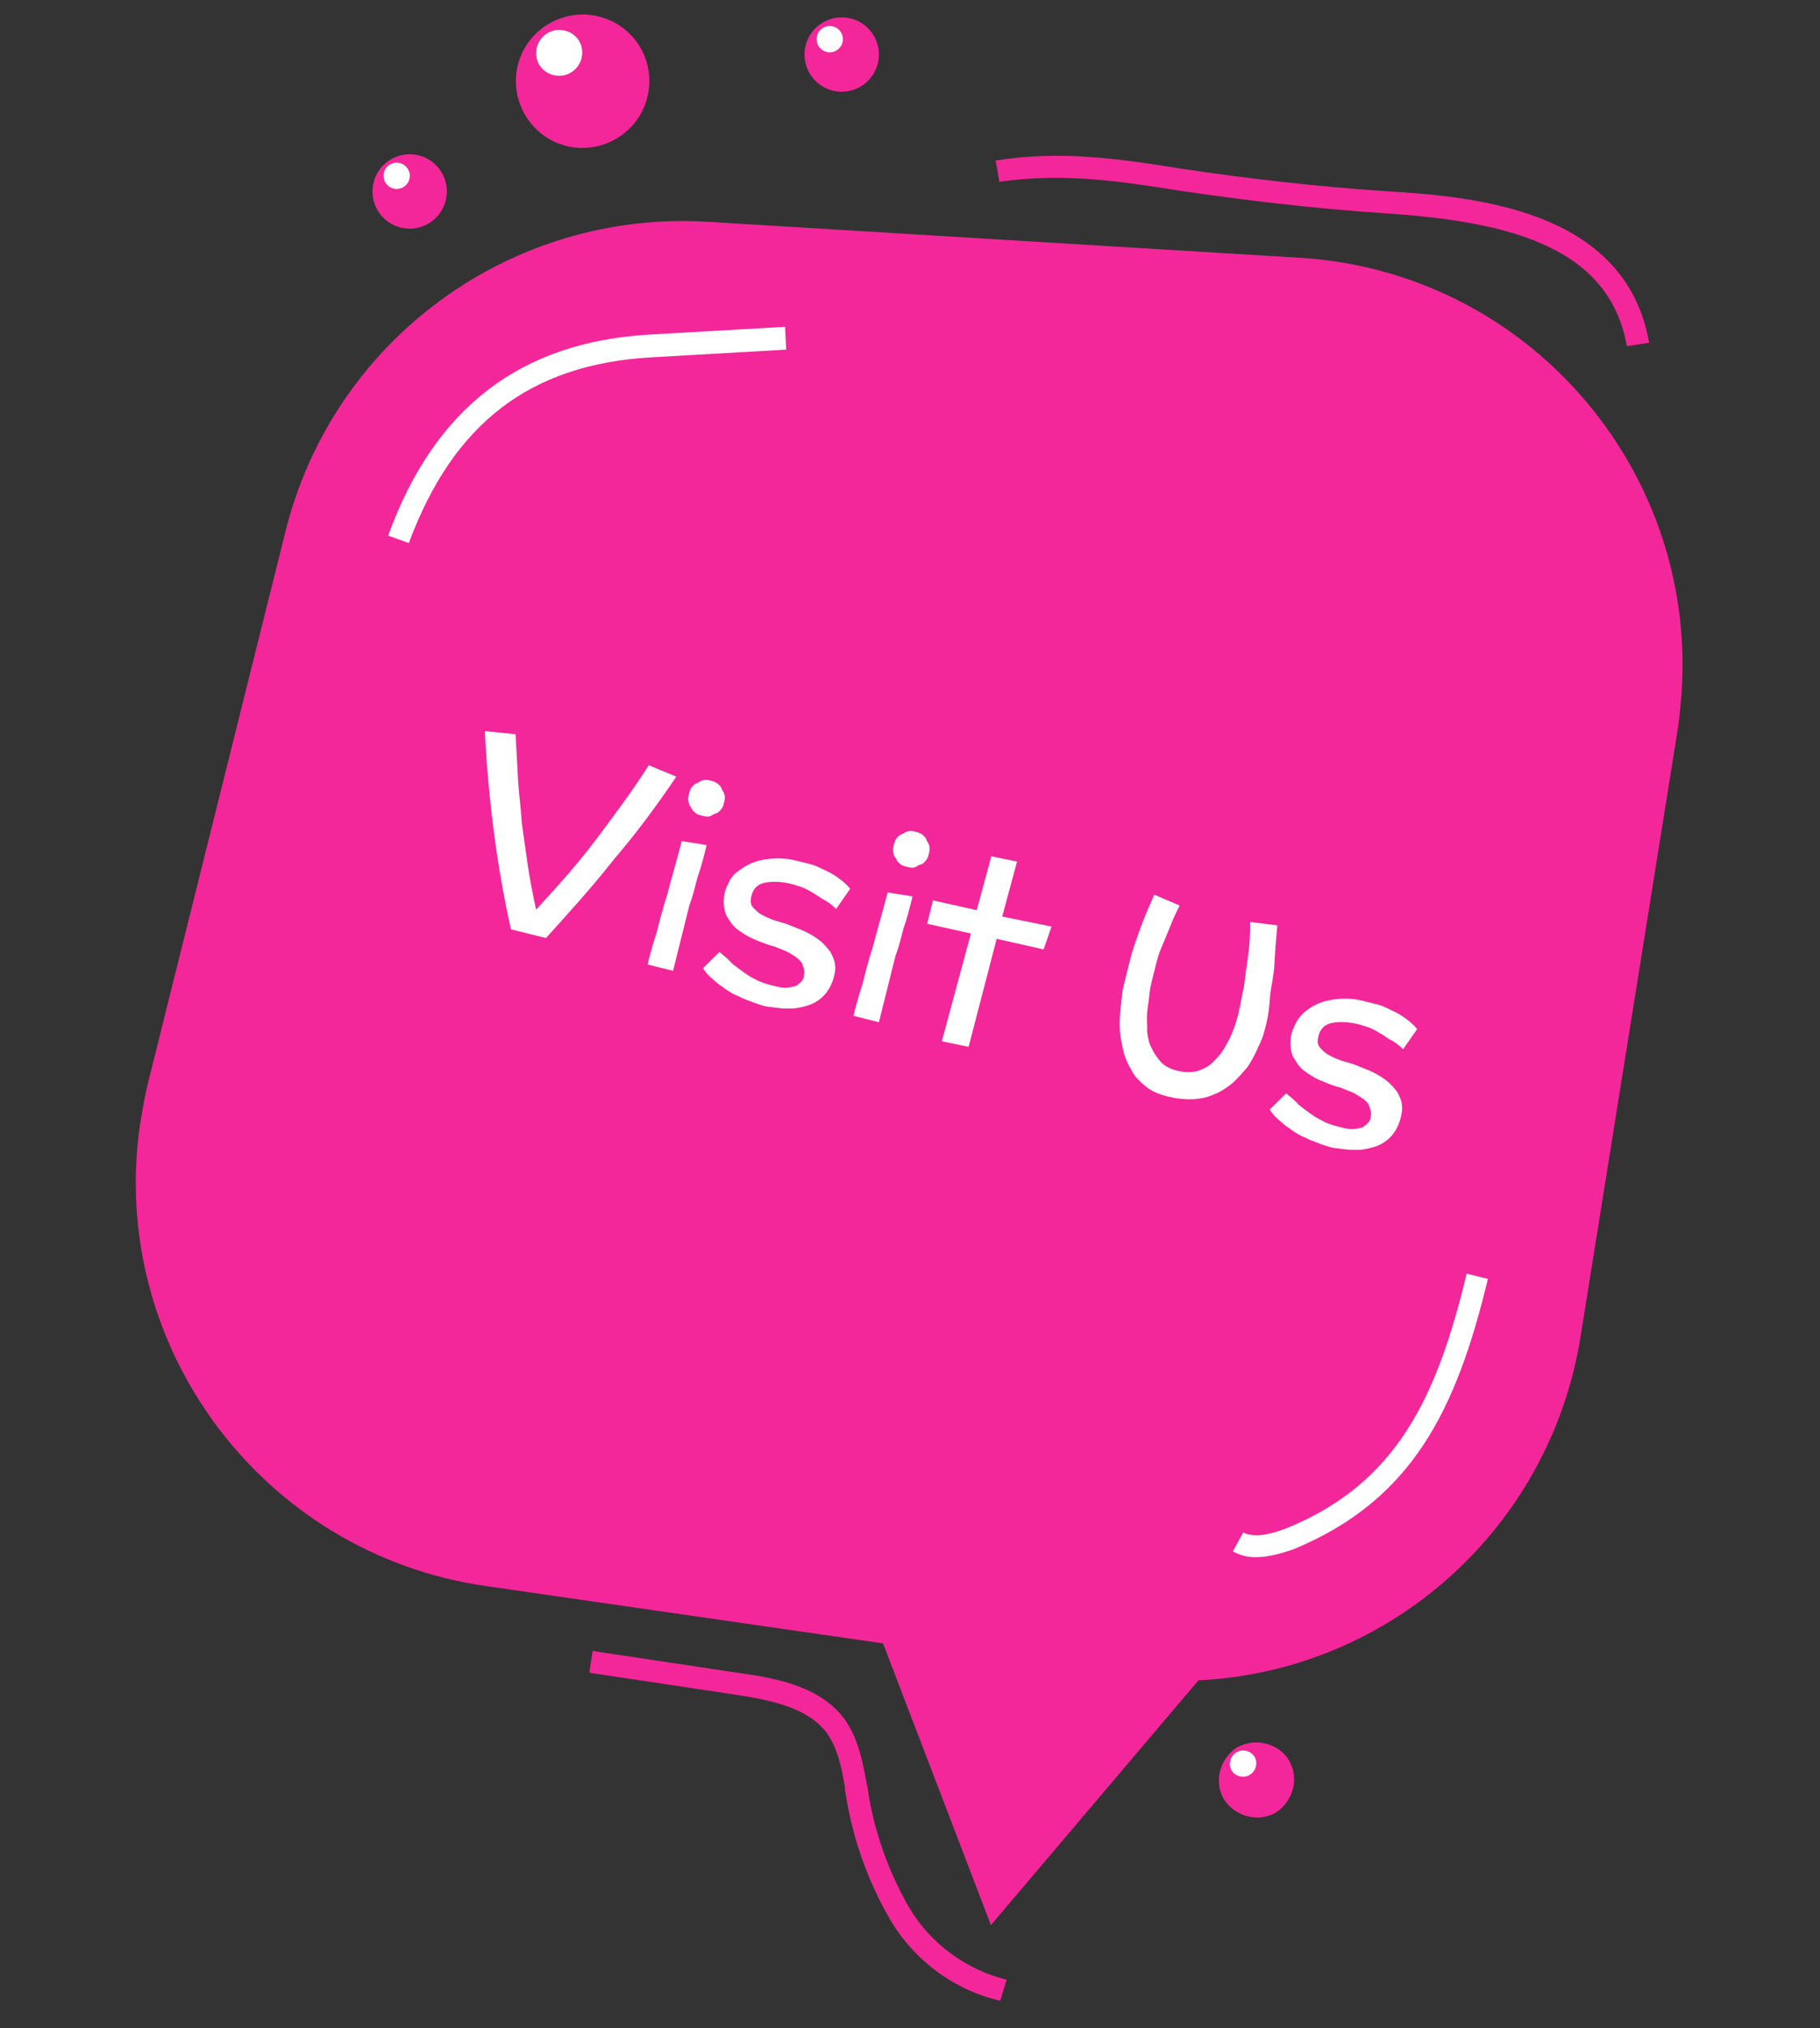
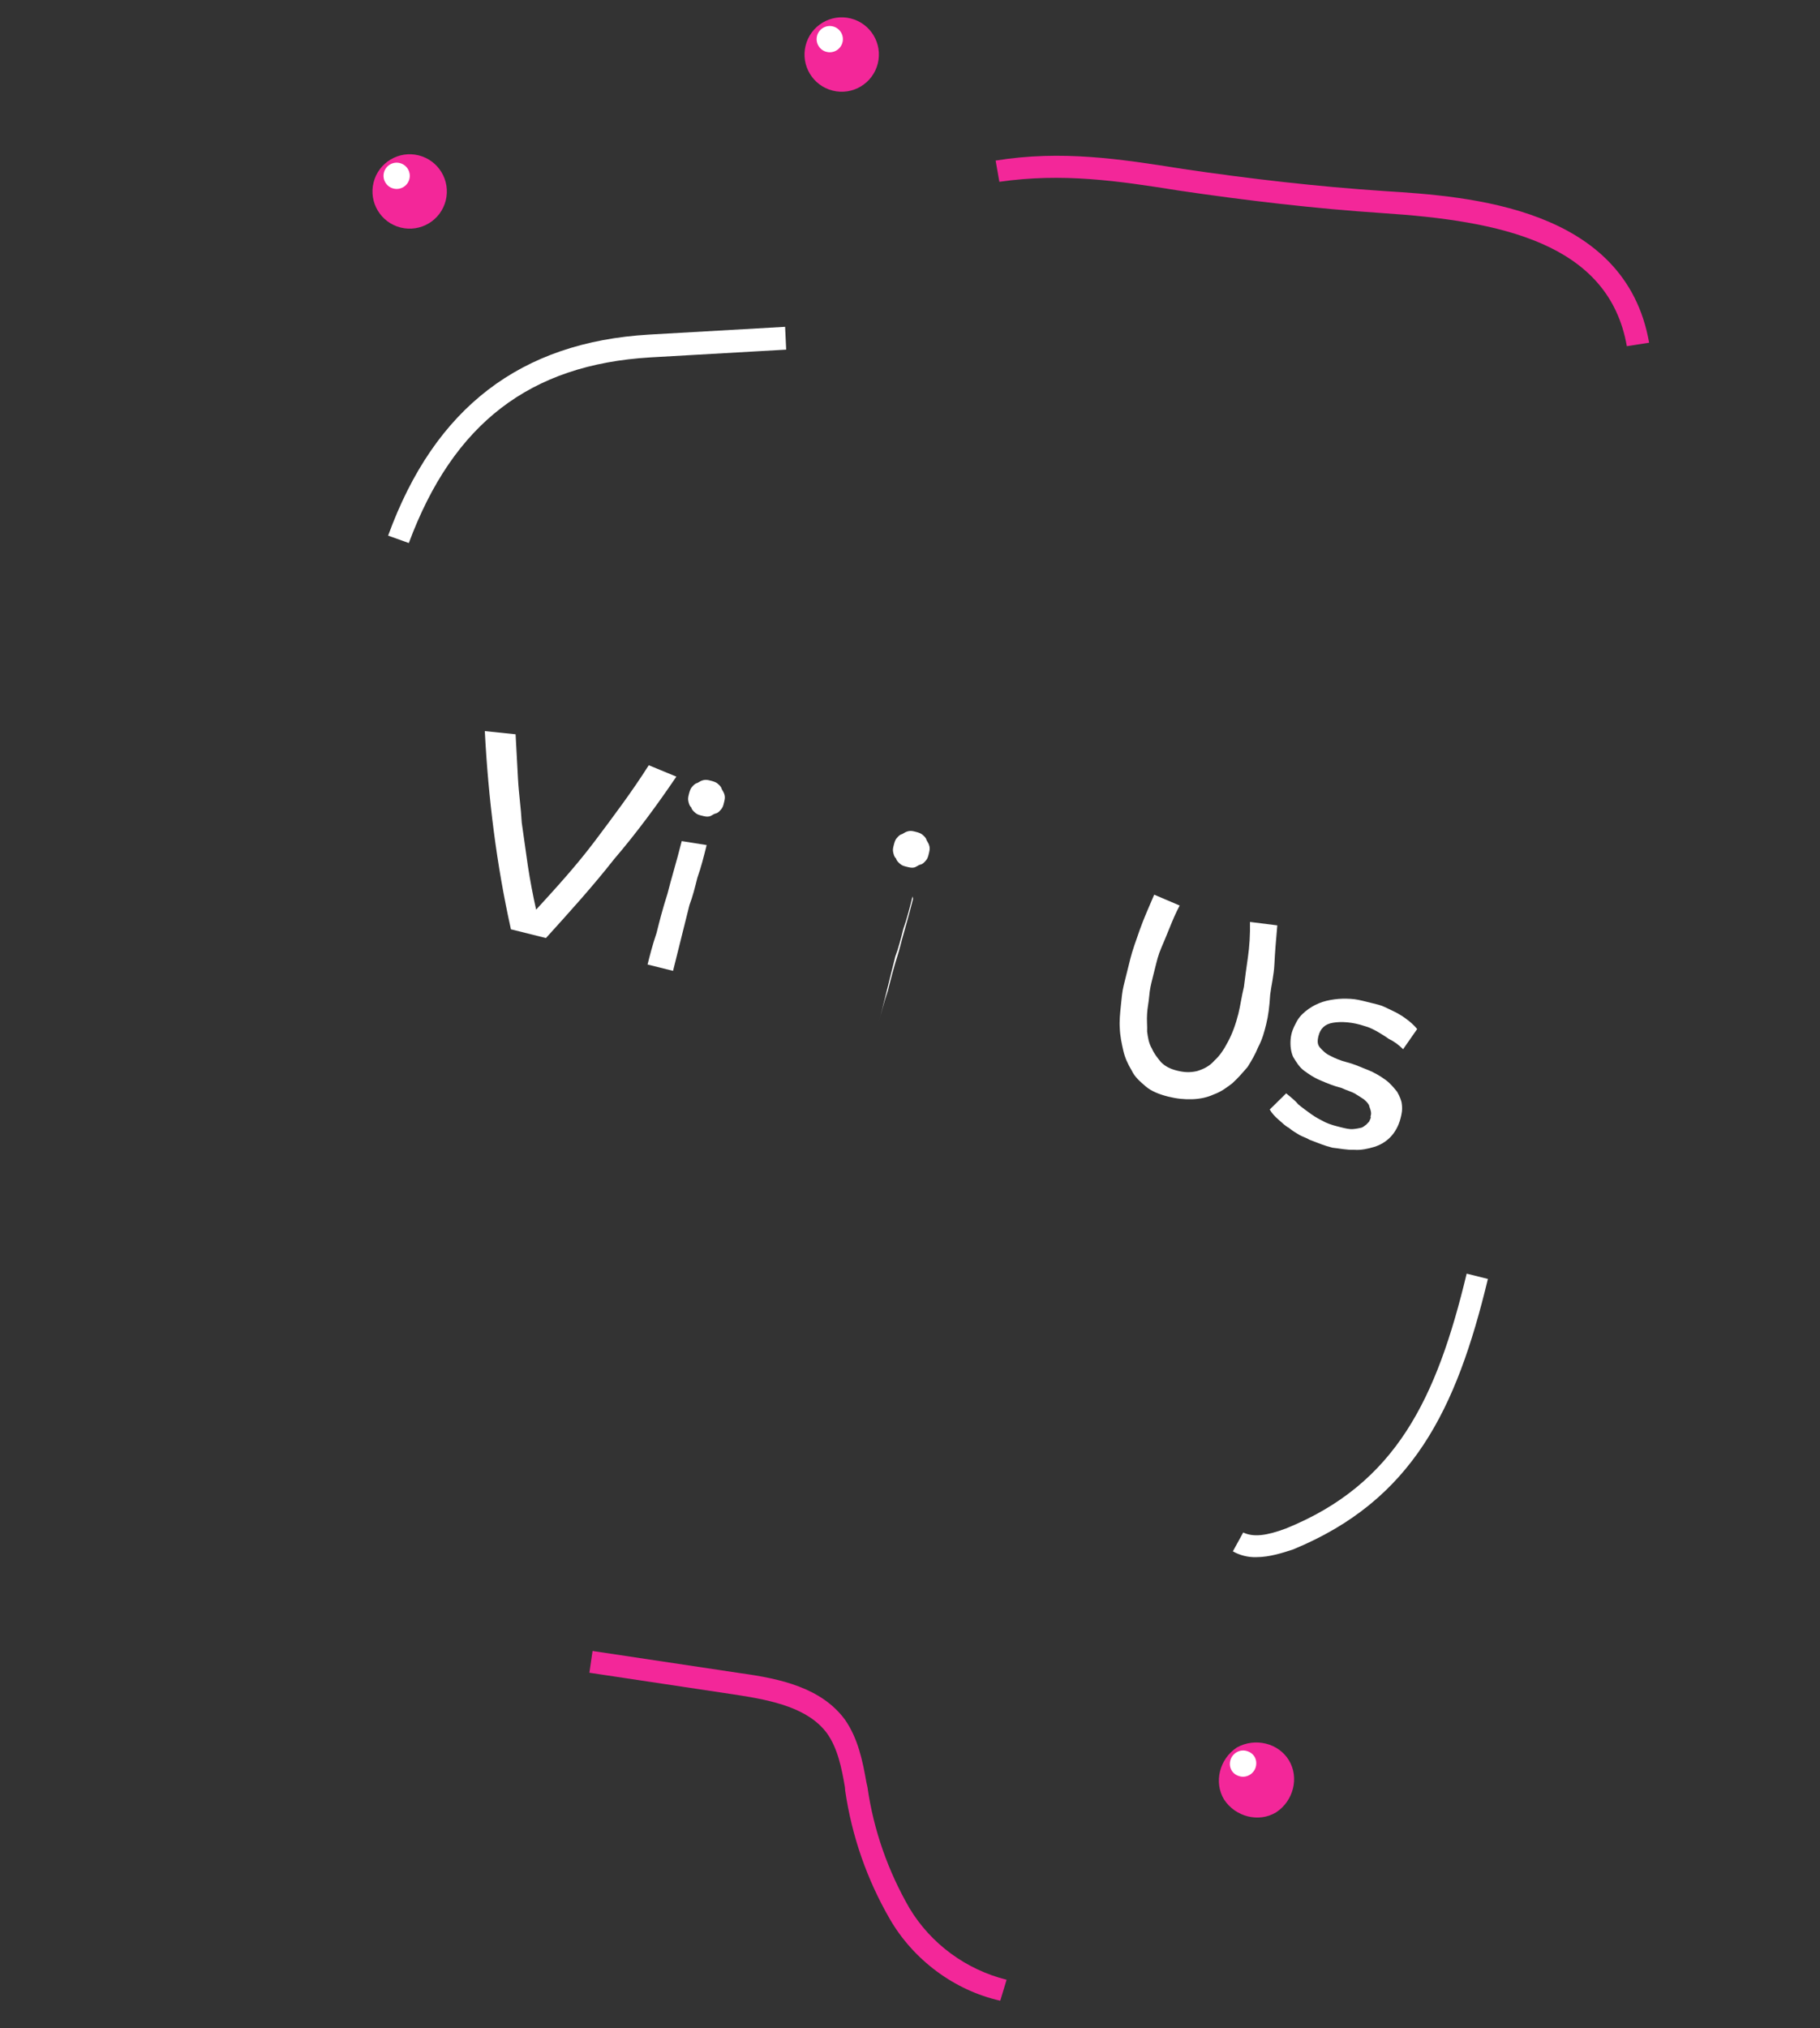
<svg xmlns="http://www.w3.org/2000/svg" version="1.1" id="Layer_1" x="0px" y="0px" viewBox="0 0 166.4 185.4" style="enable-background:new 0 0 166.4 185.4;" xml:space="preserve">
  <rect x="0" y="0" width="166.4" height="185.4" fill="#333333" stroke="none" />
  <style type="text/css">
	.st0{fill:#F32799;}
	.st1{fill:#FFFFFF;}
	.st2{enable-background:new    ;}
</style>
  <g id="Group_1381" transform="translate(-1392.684 -4730.471)">
    <g id="Group_1369" transform="translate(1419.121 4622.272) rotate(14)">
      <g id="Path_4370">
-         <path class="st0" d="M68.2,115.4l53.3-9.9c20.3-3.8,39.8,9.7,43.5,30c0.2,1.2,0.4,2.4,0.5,3.6l4.8,55.9     c1.5,17.5-9.4,33.8-26.3,38.9l-13,26.3l-15.8-22.6l-36.5,3.7c-20.5,2.1-38.9-12.9-40.9-33.4c-0.1-1.3-0.2-2.5-0.2-3.8l0-51.9     C37.6,134.1,50.5,118.7,68.2,115.4z" />
-       </g>
+         </g>
      <g id="Path_4371">
        <path class="st1" d="M48.8,150.5l-2-0.2c1.3-12.4,7.5-20.1,18.7-23.6l11.9-3.7L78,125l-11.9,3.7C55.6,132,50.1,138.9,48.8,150.5z     " />
      </g>
      <g id="Path_4372">
        <path class="st1" d="M146.4,221.7c-0.7,0.2-1.5,0.2-2.2,0l0.5-1.9c1,0.2,2.1-0.2,3.7-1.3c8.8-6.4,10.5-14.9,10.4-26.6l2,0     c0.1,12.3-1.8,21.3-11.3,28.3C148.7,220.7,147.6,221.4,146.4,221.7z" />
      </g>
      <g class="st2">
        <g>
          <path class="st1" d="M77.7,165.3c-1.1,3-2.3,5.9-3.7,8.7c-1.3,2.9-2.8,5.7-4.3,8.5l-3.3,0c-2.7-5.4-4.9-11.1-6.7-17l2.8-0.4      c0.4,1.3,0.8,2.6,1.2,3.9c0.4,1.3,0.9,2.5,1.3,3.8c0.5,1.2,1,2.5,1.5,3.7c0.5,1.2,1.1,2.5,1.7,3.7c1.3-2.4,2.6-4.8,3.7-7.4      c1.1-2.6,2.2-5.2,3.1-7.9L77.7,165.3z" />
        </g>
        <g>
          <path class="st1" d="M81.9,170.7c0,1.1,0,2.1-0.1,3.1c0,0.9,0,1.8-0.1,2.6c0,0.8,0,1.5,0,2.1c0,0.6,0,1.1,0,1.6      c0,1.1,0,1.9,0,2.5l-2.4,0c0-0.8,0-1.8,0.1-3c0-1,0-2.2,0.1-3.7c0-1.4,0.1-3.1,0.1-5L81.9,170.7z M82.5,166.6      c0,0.2,0,0.4-0.1,0.6c-0.1,0.2-0.2,0.4-0.4,0.5c-0.2,0.1-0.3,0.3-0.5,0.4c-0.2,0.1-0.4,0.1-0.7,0.1c-0.2,0-0.4,0-0.6-0.1      c-0.2-0.1-0.4-0.2-0.5-0.4c-0.2-0.1-0.3-0.3-0.4-0.5c-0.1-0.2-0.1-0.4-0.1-0.6c0-0.2,0-0.5,0.1-0.7c0.1-0.2,0.2-0.4,0.4-0.5      c0.2-0.2,0.3-0.3,0.5-0.4c0.2-0.1,0.4-0.1,0.6-0.1c0.2,0,0.5,0,0.7,0.1c0.2,0.1,0.4,0.2,0.5,0.4c0.2,0.2,0.3,0.3,0.4,0.5      C82.5,166.1,82.5,166.3,82.5,166.6z" />
        </g>
        <g>
-           <path class="st1" d="M96.1,179.6c0,0.7-0.2,1.4-0.5,1.9c-0.3,0.5-0.7,0.9-1.2,1.2c-0.5,0.3-1.1,0.6-1.7,0.7      c-0.7,0.2-1.3,0.2-2,0.3c-0.7,0-1.4-0.1-2.2-0.2c-0.3-0.1-0.6-0.1-1-0.2c-0.3-0.1-0.7-0.2-1.1-0.4c-0.4-0.1-0.7-0.3-1.1-0.5      c-0.4-0.2-0.7-0.4-1-0.7l1.1-1.8c0.4,0.2,0.9,0.4,1.3,0.7c0.4,0.2,0.9,0.4,1.4,0.6c0.5,0.2,0.9,0.3,1.4,0.4      c0.5,0.1,1,0.1,1.5,0.1c0.4,0,0.8,0,1.1-0.1c0.3-0.1,0.5-0.2,0.7-0.3c0.2-0.1,0.3-0.3,0.4-0.4c0.1-0.2,0.2-0.3,0.2-0.4      c0-0.1,0.1-0.3,0-0.4c0-0.2,0-0.3-0.1-0.5c-0.1-0.2-0.2-0.3-0.3-0.5c-0.2-0.2-0.4-0.3-0.6-0.4c-0.2-0.1-0.6-0.2-0.9-0.3      c-0.4-0.1-0.8-0.1-1.3-0.2c-0.7,0-1.4-0.1-2-0.2c-0.7-0.1-1.2-0.3-1.7-0.5c-0.5-0.2-0.9-0.6-1.3-1c-0.3-0.4-0.5-0.9-0.6-1.5      c-0.1-0.6,0-1.1,0.1-1.5c0.1-0.5,0.3-0.9,0.6-1.2c0.3-0.4,0.6-0.7,1-1c0.4-0.3,0.8-0.5,1.3-0.7c0.5-0.2,0.9-0.3,1.4-0.4      c0.5-0.1,1-0.1,1.5-0.1c0.3,0,0.7,0,1.1,0c0.4,0,0.8,0.1,1.3,0.2c0.5,0.1,0.9,0.2,1.4,0.4c0.5,0.2,0.9,0.4,1.3,0.7l-0.8,2.1      c-0.5-0.3-1-0.5-1.5-0.6c-0.5-0.2-0.9-0.3-1.2-0.4c-0.4-0.1-0.8-0.2-1.2-0.2c-1.2-0.1-2.2,0.1-2.9,0.4c-0.7,0.3-1,0.8-1,1.5      c0,0.5,0.1,0.8,0.4,1c0.3,0.2,0.6,0.4,1.1,0.5c0.4,0.1,1,0.2,1.6,0.2c0.6,0,1.2,0.1,1.9,0.2c0.8,0.1,1.4,0.3,1.9,0.5      c0.5,0.2,0.9,0.5,1.3,0.8c0.3,0.3,0.6,0.7,0.7,1C96.1,178.8,96.1,179.2,96.1,179.6z" />
+           </g>
+         <g>
+           <path class="st1" d="M101.3,170.7c0,1.1,0,2.1-0.1,3.1c0,0.9,0,1.8-0.1,2.6c0,0.8,0,1.5,0,2.1c0,0.6,0,1.1,0,1.6      c0,1.1,0,1.9,0,2.5c0-0.8,0-1.8,0.1-3c0-1,0-2.2,0.1-3.7c0-1.4,0.1-3.1,0.1-5L101.3,170.7z M101.8,166.6      c0,0.2,0,0.4-0.1,0.6c-0.1,0.2-0.2,0.4-0.4,0.5c-0.2,0.1-0.3,0.3-0.5,0.4c-0.2,0.1-0.4,0.1-0.7,0.1c-0.2,0-0.4,0-0.6-0.1      c-0.2-0.1-0.4-0.2-0.5-0.4c-0.2-0.1-0.3-0.3-0.4-0.5c-0.1-0.2-0.1-0.4-0.1-0.6c0-0.2,0-0.5,0.1-0.7c0.1-0.2,0.2-0.4,0.4-0.5      c0.2-0.2,0.3-0.3,0.5-0.4c0.2-0.1,0.4-0.1,0.6-0.1c0.2,0,0.5,0,0.7,0.1c0.2,0.1,0.4,0.2,0.5,0.4c0.2,0.2,0.3,0.3,0.4,0.5      C101.8,166.1,101.8,166.3,101.8,166.6z" />
        </g>
        <g>
-           <path class="st1" d="M101.3,170.7c0,1.1,0,2.1-0.1,3.1c0,0.9,0,1.8-0.1,2.6c0,0.8,0,1.5,0,2.1c0,0.6,0,1.1,0,1.6      c0,1.1,0,1.9,0,2.5l-2.4,0c0-0.8,0-1.8,0.1-3c0-1,0-2.2,0.1-3.7c0-1.4,0.1-3.1,0.1-5L101.3,170.7z M101.8,166.6      c0,0.2,0,0.4-0.1,0.6c-0.1,0.2-0.2,0.4-0.4,0.5c-0.2,0.1-0.3,0.3-0.5,0.4c-0.2,0.1-0.4,0.1-0.7,0.1c-0.2,0-0.4,0-0.6-0.1      c-0.2-0.1-0.4-0.2-0.5-0.4c-0.2-0.1-0.3-0.3-0.4-0.5c-0.1-0.2-0.1-0.4-0.1-0.6c0-0.2,0-0.5,0.1-0.7c0.1-0.2,0.2-0.4,0.4-0.5      c0.2-0.2,0.3-0.3,0.5-0.4c0.2-0.1,0.4-0.1,0.6-0.1c0.2,0,0.5,0,0.7,0.1c0.2,0.1,0.4,0.2,0.5,0.4c0.2,0.2,0.3,0.3,0.4,0.5      C101.8,166.1,101.8,166.3,101.8,166.6z" />
-         </g>
-         <g>
-           <path class="st1" d="M109.8,165.3l-0.1,5.2l4.6-0.2l-0.2,2.2l-4.4,0.1l-0.1,10.2l-2.5,0.1l0.2-10.2l-4.1,0.1l0-2.2l4.1-0.1      l0.1-5.1L109.8,165.3z" />
-         </g>
+           </g>
        <g>
          <path class="st1" d="M135.5,174.2c0,0.7,0,1.4-0.2,2.2c-0.1,0.7-0.3,1.4-0.5,2c-0.3,0.6-0.6,1.2-1,1.8c-0.4,0.5-0.8,1-1.4,1.4      c-0.5,0.4-1.1,0.7-1.8,0.9c-0.7,0.2-1.4,0.3-2.2,0.3c-0.8,0-1.6-0.1-2.2-0.4c-0.6-0.3-1.2-0.6-1.6-1.1c-0.5-0.5-0.9-1-1.2-1.6      c-0.3-0.6-0.6-1.2-0.8-1.9c-0.2-0.6-0.3-1.3-0.4-2c-0.1-0.7-0.2-1.3-0.2-1.9c0-0.8,0-1.6,0-2.5c0-0.8,0.1-1.7,0.2-2.8      c0.1-1,0.3-2.2,0.5-3.4l2.5,0.4c-0.2,0.8-0.3,1.5-0.4,2.2c-0.1,0.7-0.2,1.4-0.3,2c-0.1,0.6-0.1,1.2-0.1,1.7c0,0.5,0,1,0,1.3      c0,0.4,0,0.9,0.1,1.5s0.1,1.1,0.2,1.6c0.1,0.6,0.3,1.1,0.4,1.6c0.2,0.5,0.4,1,0.8,1.4c0.3,0.4,0.7,0.7,1.1,1      c0.5,0.3,1,0.4,1.6,0.4c0.7,0,1.2-0.1,1.8-0.4c0.5-0.3,1-0.7,1.3-1.3c0.4-0.6,0.6-1.2,0.8-2c0.2-0.8,0.3-1.7,0.3-2.7      c0-0.8-0.1-1.6-0.1-2.5c-0.1-0.8-0.2-1.7-0.3-2.7c-0.1-1-0.3-2.1-0.6-3.2l2.5-0.3c0.2,1.3,0.4,2.5,0.6,3.5s0.2,2,0.3,2.8      C135.4,172.6,135.5,173.4,135.5,174.2z" />
        </g>
        <g>
          <path class="st1" d="M149.5,179.6c0,0.7-0.2,1.4-0.5,1.9c-0.3,0.5-0.7,0.9-1.2,1.2c-0.5,0.3-1.1,0.6-1.7,0.7      c-0.7,0.2-1.3,0.2-2,0.3c-0.7,0-1.4-0.1-2.2-0.2c-0.3-0.1-0.6-0.1-1-0.2c-0.3-0.1-0.7-0.2-1.1-0.4c-0.4-0.1-0.7-0.3-1.1-0.5      c-0.4-0.2-0.7-0.4-1-0.7l1.1-1.8c0.4,0.2,0.9,0.4,1.3,0.7c0.4,0.2,0.9,0.4,1.4,0.6c0.5,0.2,1,0.3,1.4,0.4c0.5,0.1,1,0.1,1.5,0.1      c0.4,0,0.8,0,1.1-0.1c0.3-0.1,0.5-0.2,0.7-0.3c0.2-0.1,0.3-0.3,0.4-0.4c0.1-0.2,0.2-0.3,0.2-0.4c0-0.1,0.1-0.3,0-0.4      c0-0.2,0-0.3-0.1-0.5c-0.1-0.2-0.2-0.3-0.3-0.5c-0.2-0.2-0.4-0.3-0.6-0.4c-0.3-0.1-0.6-0.2-0.9-0.3c-0.4-0.1-0.8-0.1-1.3-0.2      c-0.7,0-1.4-0.1-2-0.2c-0.7-0.1-1.2-0.3-1.7-0.5c-0.5-0.2-0.9-0.6-1.3-1c-0.3-0.4-0.5-0.9-0.6-1.5c-0.1-0.6,0-1.1,0.1-1.5      c0.1-0.5,0.3-0.9,0.6-1.3c0.3-0.4,0.6-0.7,1-1c0.4-0.3,0.8-0.5,1.3-0.7c0.5-0.2,0.9-0.3,1.4-0.4c0.5-0.1,1-0.1,1.5-0.1      c0.3,0,0.7,0,1.1,0c0.4,0,0.8,0.1,1.3,0.2c0.5,0.1,0.9,0.2,1.4,0.4c0.5,0.2,0.9,0.4,1.3,0.7l-0.8,2.1c-0.5-0.3-1-0.5-1.5-0.6      c-0.5-0.2-0.9-0.3-1.2-0.4c-0.4-0.1-0.8-0.2-1.2-0.2c-1.2-0.1-2.2,0.1-2.9,0.4c-0.7,0.3-1,0.8-1,1.5c0,0.5,0.1,0.8,0.4,1      c0.3,0.2,0.6,0.4,1.1,0.5c0.4,0.1,1,0.2,1.6,0.2c0.6,0,1.2,0.1,1.9,0.2c0.8,0.1,1.4,0.3,1.9,0.5c0.5,0.2,0.9,0.5,1.3,0.8      c0.3,0.3,0.6,0.7,0.7,1C149.5,178.8,149.5,179.2,149.5,179.6z" />
        </g>
      </g>
      <g id="Path_4373">
        <path class="st0" d="M152.5,106.1c-3.9-8.8-14.1-8.3-24.6-6.4c-6.1,1.1-12.4,1.9-18.5,2.5c-5.8,0.5-10.8,1-16.2,3.2l-0.8-1.8     c5.6-2.4,11-2.9,16.8-3.4c6.1-0.6,12.3-1.4,18.4-2.5c7.6-1.4,21.7-3.9,26.8,7.6L152.5,106.1z" />
      </g>
      <g id="Path_4374">
        <path class="st0" d="M133.5,266.7c-4.3,0.1-8.6-1.7-11.6-4.8c-2.9-3-5.2-6.5-6.8-10.4l-0.1-0.3c-0.7-1.6-1.5-3.3-2.8-4.4     c-2.2-1.8-5.5-1.7-8.8-1.4l-13.6,1.3l-0.2-2l13.6-1.3c3.7-0.4,7.5-0.5,10.3,1.8c1.6,1.4,2.5,3.3,3.3,5.1l0.2,0.4     c1.5,3.7,3.7,7,6.4,9.8c2.7,2.7,6.4,4.2,10.2,4.2L133.5,266.7z" />
      </g>
      <g id="Path_4375">
-         <path class="st0" d="M60.1,105.7c0,3.4-2.8,6.1-6.1,6.1c-3.4,0-6.1-2.8-6.1-6.1c0-3.4,2.8-6.1,6.1-6.1     C57.4,99.6,60.1,102.3,60.1,105.7C60.1,105.7,60.1,105.7,60.1,105.7z" />
-       </g>
+         </g>
      <g id="Path_4376">
-         <path class="st1" d="M53.4,103.7c0,1.1-0.9,2.1-2.1,2.1s-2.1-0.9-2.1-2.1c0-1.1,0.9-2.1,2.1-2.1c0,0,0,0,0,0     C52.5,101.6,53.4,102.5,53.4,103.7z" />
-       </g>
+         </g>
      <g id="Ellipse_122">
        <circle class="st0" cx="41.1" cy="119.3" r="3.4" />
      </g>
      <g id="Ellipse_123">
        <circle class="st1" cx="39.6" cy="118.2" r="1.2" />
      </g>
      <g id="Ellipse_124">
        <circle class="st0" cx="76.4" cy="97.6" r="3.4" />
      </g>
      <g id="Ellipse_125">
        <circle class="st1" cx="75" cy="96.5" r="1.2" />
      </g>
      <g id="Path_4377">
        <path class="st0" d="M153.8,239c1.3,1.3,1.3,3.5,0,4.9c-1.3,1.3-3.5,1.3-4.9,0c-1.3-1.3-1.3-3.5,0-4.9     C150.3,237.7,152.5,237.7,153.8,239C153.8,239,153.8,239,153.8,239z" />
      </g>
      <g id="Path_4378">
        <path class="st1" d="M151,240.3c0,0.6-0.5,1.2-1.2,1.2s-1.2-0.5-1.2-1.2c0-0.6,0.5-1.2,1.2-1.2S151,239.6,151,240.3L151,240.3z" />
      </g>
    </g>
  </g>
</svg>